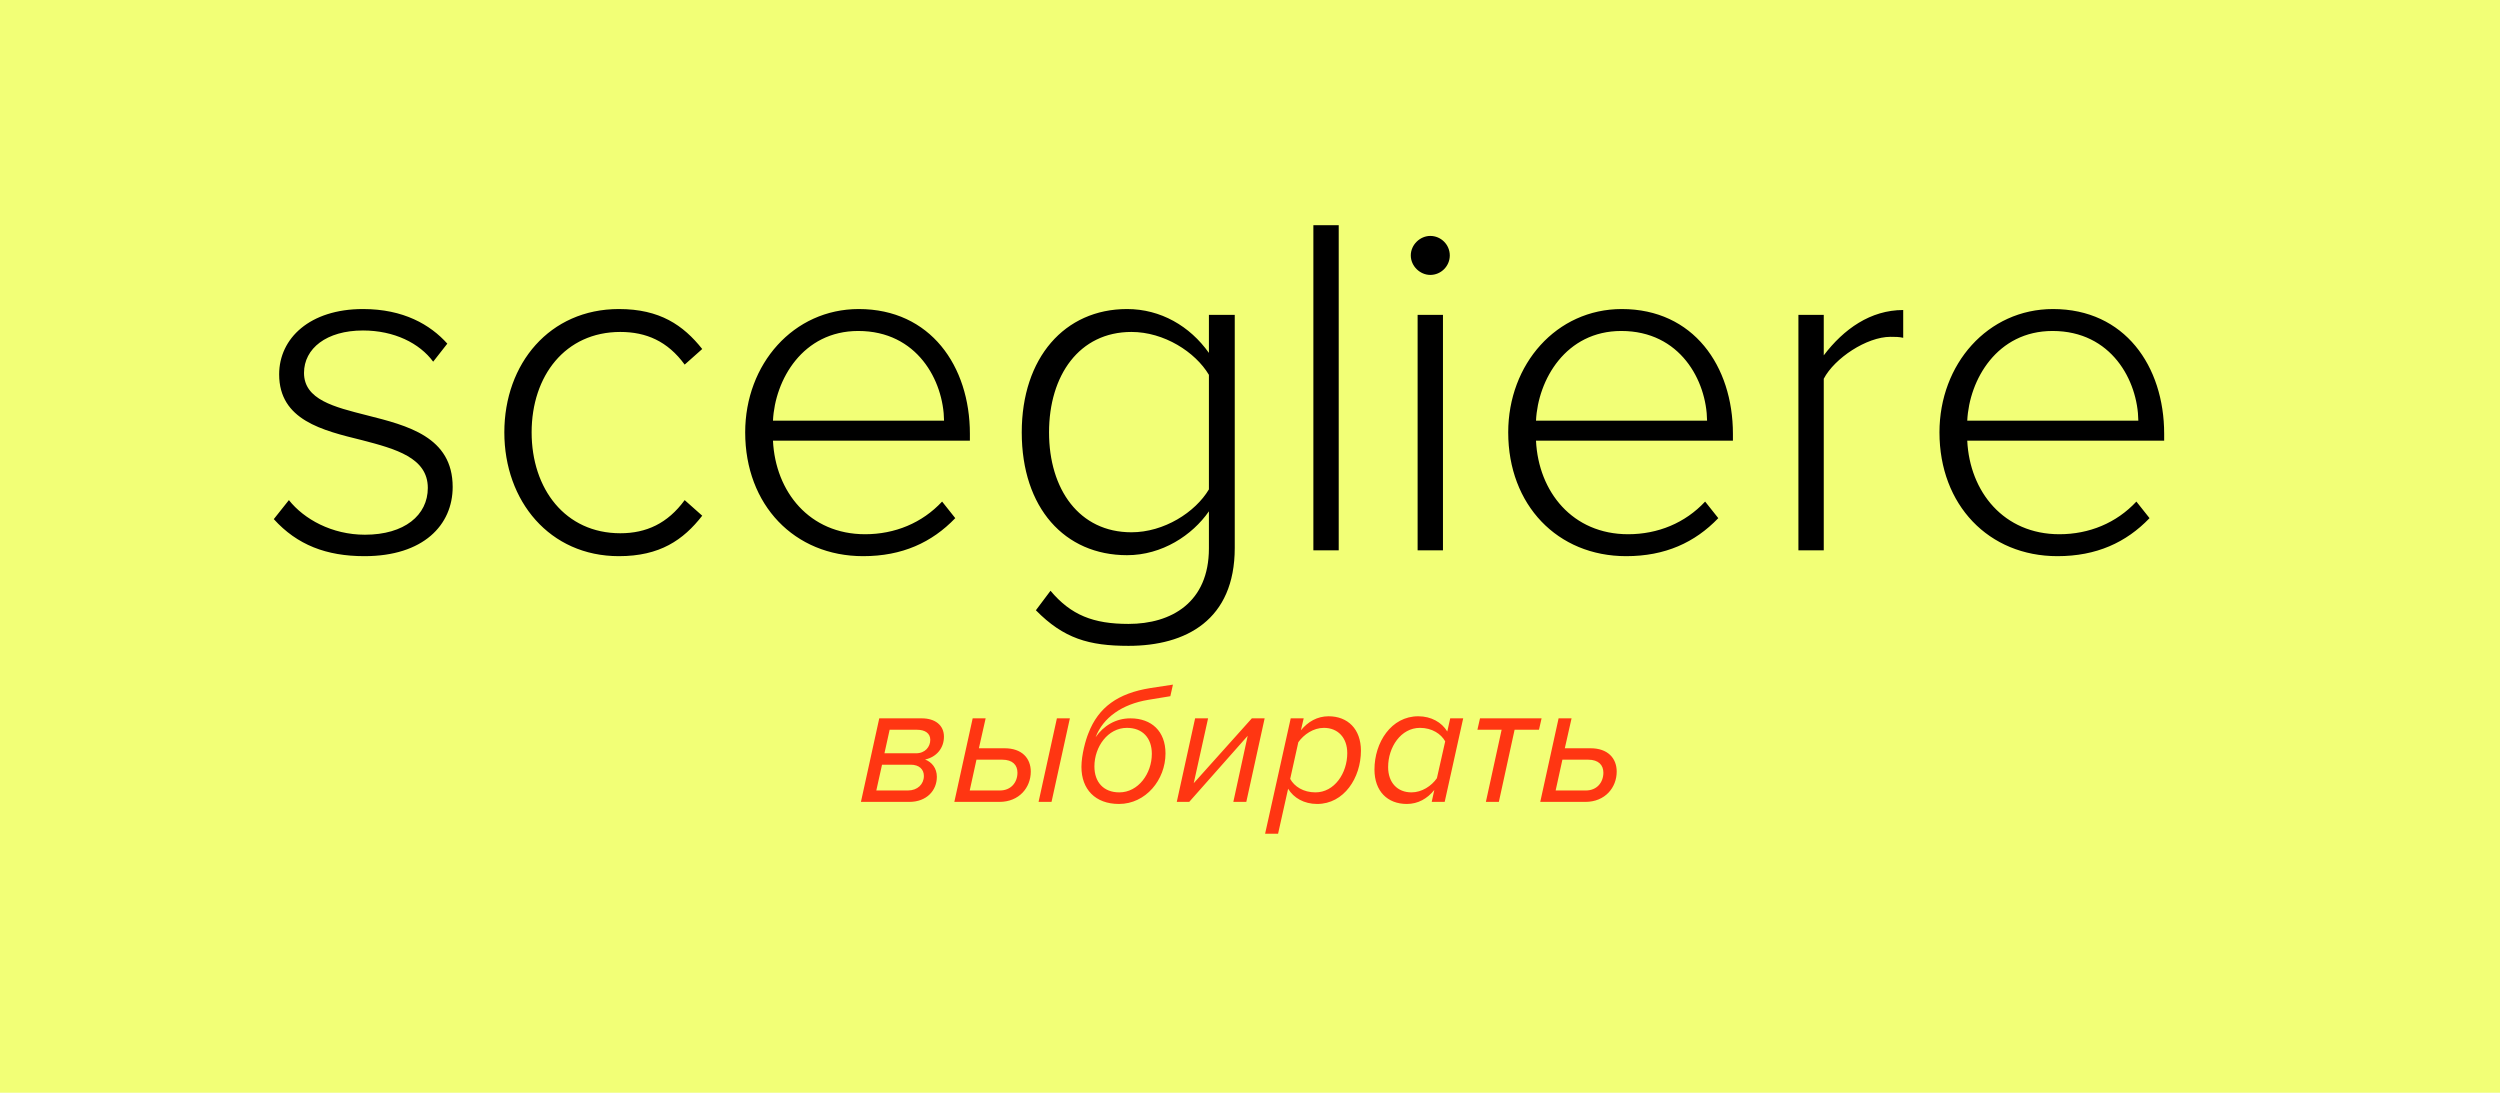
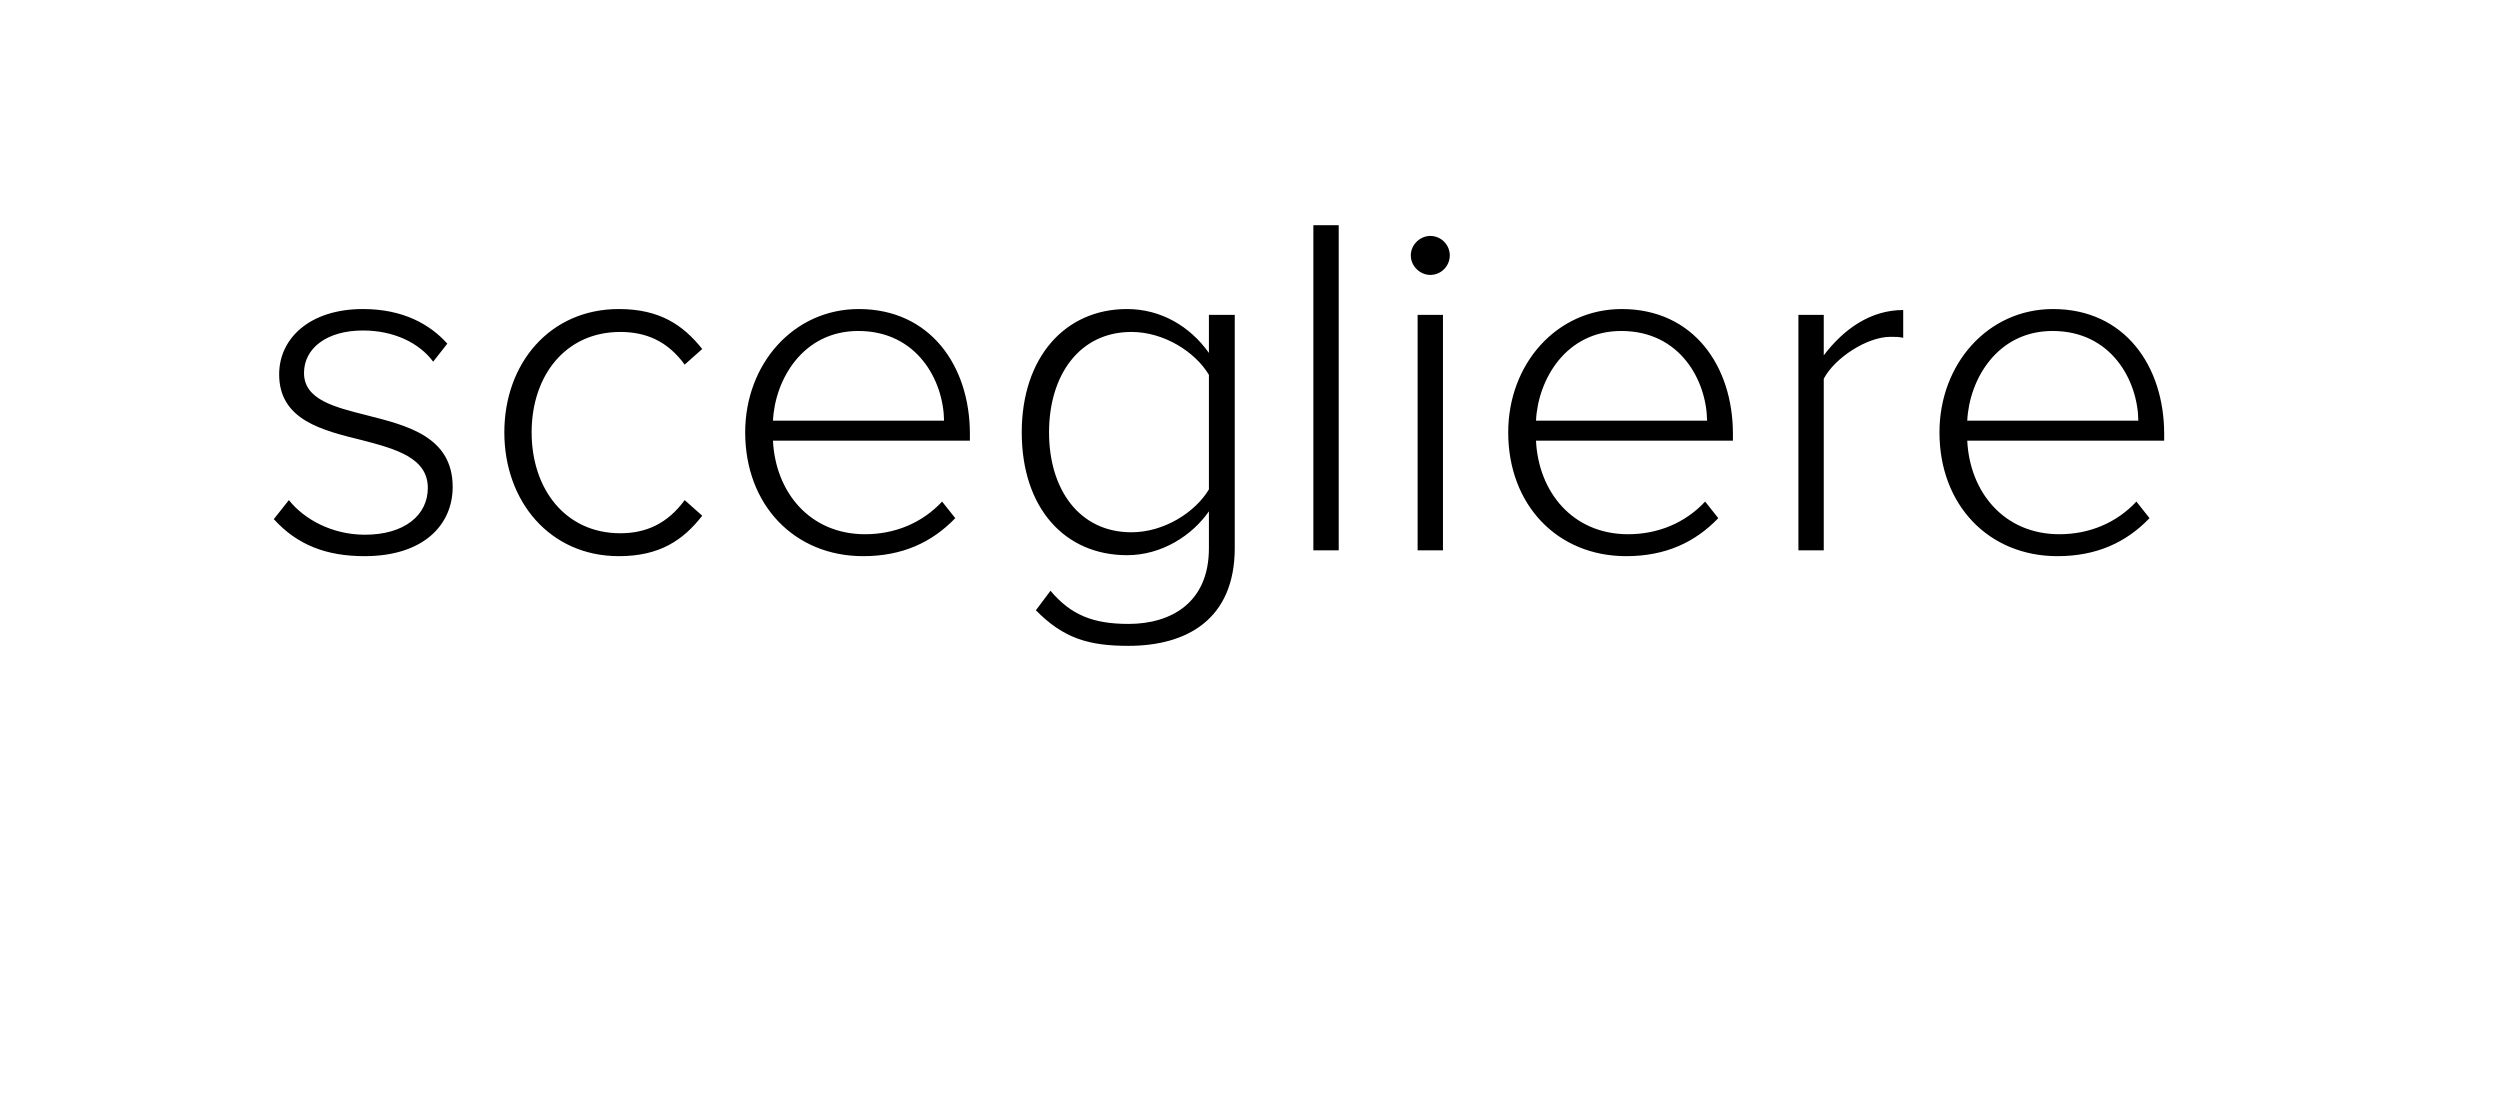
<svg xmlns="http://www.w3.org/2000/svg" width="318" height="139" viewBox="0 0 318 139" fill="none">
-   <rect width="318" height="139" fill="#F2FF76" />
  <path d="M34.826 66.032L36.748 63.614C38.67 66.032 42.204 68.016 46.42 68.016C51.442 68.016 54.418 65.536 54.418 62.064C54.418 58.22 50.326 57.104 46.048 55.988C41.026 54.748 35.508 53.446 35.508 47.618C35.508 43.03 39.414 39.31 46.172 39.31C51.318 39.31 54.728 41.294 56.898 43.712L55.1 46.006C53.364 43.65 50.14 42.038 46.172 42.038C41.522 42.038 38.67 44.332 38.67 47.432C38.67 50.842 42.514 51.772 46.668 52.826C51.814 54.128 57.58 55.554 57.58 61.94C57.58 66.776 53.86 70.744 46.358 70.744C41.522 70.744 37.802 69.318 34.826 66.032ZM64.151 54.996C64.151 46.254 69.917 39.31 78.721 39.31C83.929 39.31 86.905 41.356 89.323 44.394L87.091 46.378C84.921 43.402 82.193 42.224 78.907 42.224C71.901 42.224 67.623 47.804 67.623 54.996C67.623 62.188 71.901 67.83 78.907 67.83C82.193 67.83 84.921 66.59 87.091 63.614L89.323 65.598C86.905 68.698 83.929 70.744 78.721 70.744C69.917 70.744 64.151 63.738 64.151 54.996ZM94.788 54.996C94.788 46.316 100.926 39.31 109.234 39.31C118.348 39.31 123.37 46.564 123.37 55.182V56.05H98.322C98.632 62.56 102.972 67.954 110.04 67.954C113.822 67.954 117.294 66.528 119.836 63.8L121.51 65.908C118.534 69.008 114.752 70.744 109.792 70.744C101.05 70.744 94.788 64.234 94.788 54.996ZM109.172 42.1C102.104 42.1 98.57 48.3 98.322 53.508H120.084C120.022 48.424 116.674 42.1 109.172 42.1ZM131.764 77.626L133.624 75.146C136.228 78.246 139.08 79.362 143.544 79.362C149 79.362 153.774 76.634 153.774 69.752V65.04C151.666 68.078 147.822 70.62 143.358 70.62C135.422 70.62 129.966 64.606 129.966 54.996C129.966 45.51 135.422 39.31 143.358 39.31C147.636 39.31 151.356 41.48 153.774 44.89V40.054H157.06V69.69C157.06 78.866 150.86 82.152 143.544 82.152C138.522 82.152 135.298 81.222 131.764 77.626ZM153.774 62.25V47.68C152.038 44.766 148.07 42.224 143.916 42.224C137.282 42.224 133.438 47.742 133.438 54.996C133.438 62.25 137.282 67.706 143.916 67.706C148.07 67.706 152.038 65.164 153.774 62.25ZM167.061 70V28.646H170.285V70H167.061ZM181.933 34.97C180.631 34.97 179.453 33.854 179.453 32.49C179.453 31.126 180.631 30.01 181.933 30.01C183.297 30.01 184.413 31.126 184.413 32.49C184.413 33.854 183.297 34.97 181.933 34.97ZM180.321 70V40.054H183.545V70H180.321ZM191.845 54.996C191.845 46.316 197.983 39.31 206.291 39.31C215.405 39.31 220.427 46.564 220.427 55.182V56.05H195.379C195.689 62.56 200.029 67.954 207.097 67.954C210.879 67.954 214.351 66.528 216.893 63.8L218.567 65.908C215.591 69.008 211.809 70.744 206.849 70.744C198.107 70.744 191.845 64.234 191.845 54.996ZM206.229 42.1C199.161 42.1 195.627 48.3 195.379 53.508H217.141C217.079 48.424 213.731 42.1 206.229 42.1ZM228.758 70V40.054H231.982V45.2C234.524 41.852 237.934 39.434 242.088 39.434V42.968C241.53 42.844 241.096 42.844 240.476 42.844C237.438 42.844 233.346 45.572 231.982 48.176V70H228.758ZM246.7 54.996C246.7 46.316 252.838 39.31 261.146 39.31C270.26 39.31 275.282 46.564 275.282 55.182V56.05H250.234C250.544 62.56 254.884 67.954 261.952 67.954C265.734 67.954 269.206 66.528 271.748 63.8L273.422 65.908C270.446 69.008 266.664 70.744 261.704 70.744C252.962 70.744 246.7 64.234 246.7 54.996ZM261.084 42.1C254.016 42.1 250.482 48.3 250.234 53.508H271.996C271.934 48.424 268.586 42.1 261.084 42.1Z" fill="black" />
-   <path d="M109.51 102L111.842 91.374H117.254C118.904 91.374 120.07 92.21 120.07 93.706C120.07 95.158 119.124 96.302 117.672 96.61C118.53 96.94 119.168 97.71 119.168 98.81C119.168 100.548 117.87 102 115.67 102H109.51ZM116.528 95.818C117.672 95.818 118.332 95.004 118.332 94.102C118.332 93.266 117.65 92.826 116.66 92.826H113.162L112.502 95.818H116.528ZM115.494 100.548C116.704 100.548 117.518 99.756 117.518 98.7C117.518 97.864 116.924 97.27 115.846 97.27H112.194L111.468 100.548H115.494ZM125.373 91.374L124.515 95.18H127.793C129.971 95.18 131.115 96.434 131.115 98.15C131.115 100.174 129.641 102 127.133 102H121.391L123.723 91.374H125.373ZM132.105 102L134.437 91.374H136.087L133.755 102H132.105ZM124.207 96.632L123.349 100.548H127.199C128.585 100.548 129.421 99.536 129.421 98.282C129.421 97.336 128.827 96.632 127.485 96.632H124.207ZM137.559 97.556C137.559 96.016 138.109 94.08 138.439 93.288C139.715 89.944 142.223 88.184 146.315 87.524L149.197 87.084L148.867 88.558L146.051 89.02C142.751 89.57 140.309 91.264 139.363 93.772C140.353 92.342 141.893 91.374 143.785 91.374C146.491 91.374 148.251 93.024 148.251 95.84C148.251 99.184 145.743 102.264 142.333 102.264C139.297 102.264 137.559 100.372 137.559 97.556ZM146.513 95.884C146.513 93.882 145.347 92.584 143.345 92.584C140.925 92.584 139.209 94.982 139.209 97.49C139.209 99.492 140.375 100.79 142.377 100.79C144.797 100.79 146.513 98.392 146.513 95.884ZM149.686 102L152.018 91.374H153.668L151.842 99.624L159.234 91.374H160.862L158.53 102H156.88L158.706 93.596L151.27 102H149.686ZM163.848 100.328L162.572 106.048H160.922L164.178 91.374H165.828L165.476 92.892C166.378 91.792 167.566 91.11 168.996 91.11C171.416 91.11 173.11 92.716 173.11 95.488C173.11 98.942 170.954 102.264 167.544 102.264C165.872 102.264 164.552 101.494 163.848 100.328ZM171.372 95.796C171.372 93.816 170.162 92.584 168.402 92.584C167.06 92.584 165.85 93.42 165.146 94.41L164.112 99.074C164.64 100.042 165.784 100.79 167.324 100.79C169.744 100.79 171.372 98.348 171.372 95.796ZM184.094 93.046L184.468 91.374H186.118L183.764 102H182.114L182.444 100.482C181.564 101.582 180.376 102.264 178.946 102.264C176.504 102.264 174.832 100.658 174.832 97.886C174.832 94.432 176.966 91.11 180.398 91.11C182.048 91.11 183.39 91.88 184.094 93.046ZM176.57 97.578C176.57 99.558 177.758 100.79 179.54 100.79C180.86 100.79 182.092 99.976 182.774 98.986L183.83 94.3C183.302 93.354 182.158 92.584 180.618 92.584C178.198 92.584 176.57 95.026 176.57 97.578ZM189.004 102L191.006 92.826H187.926L188.256 91.374H196.088L195.758 92.826H192.656L190.654 102H189.004ZM199.902 91.374L199.044 95.18H202.322C204.5 95.18 205.644 96.434 205.644 98.15C205.644 100.174 204.17 102 201.662 102H195.92L198.252 91.374H199.902ZM198.736 96.632L197.878 100.548H201.728C203.114 100.548 203.95 99.536 203.95 98.282C203.95 97.336 203.356 96.632 202.014 96.632H198.736Z" fill="#FF3612" />
</svg>